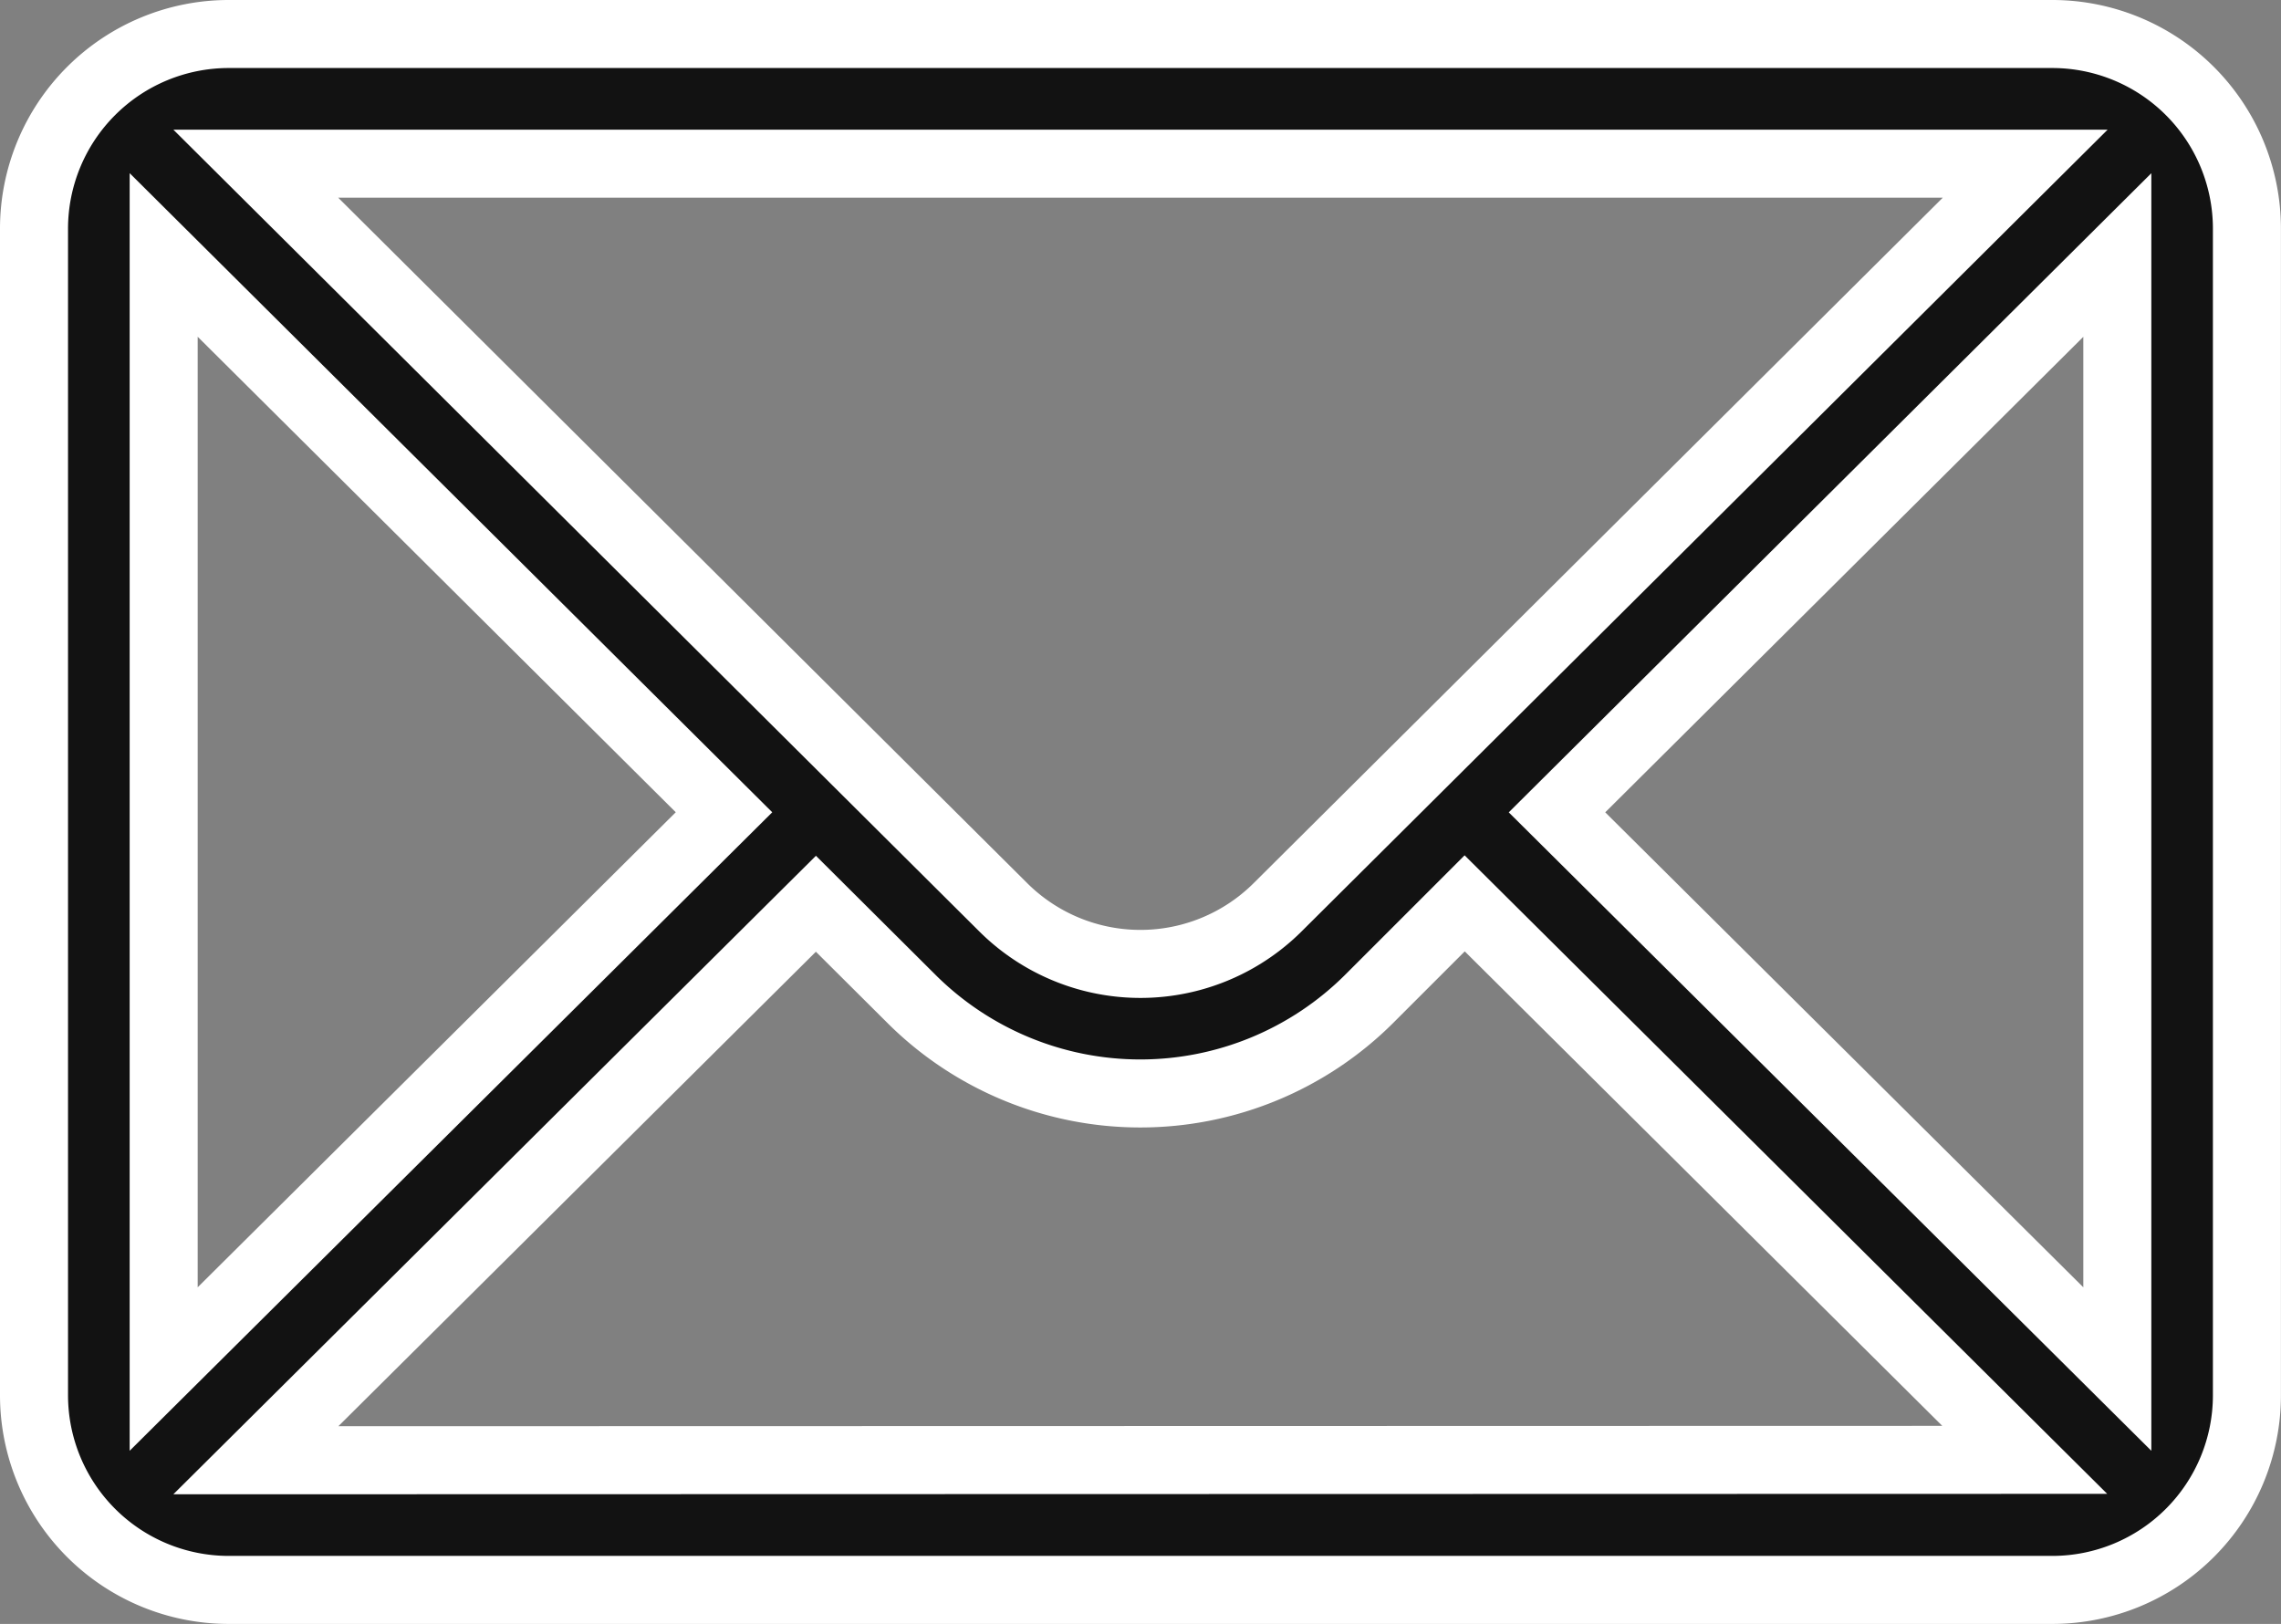
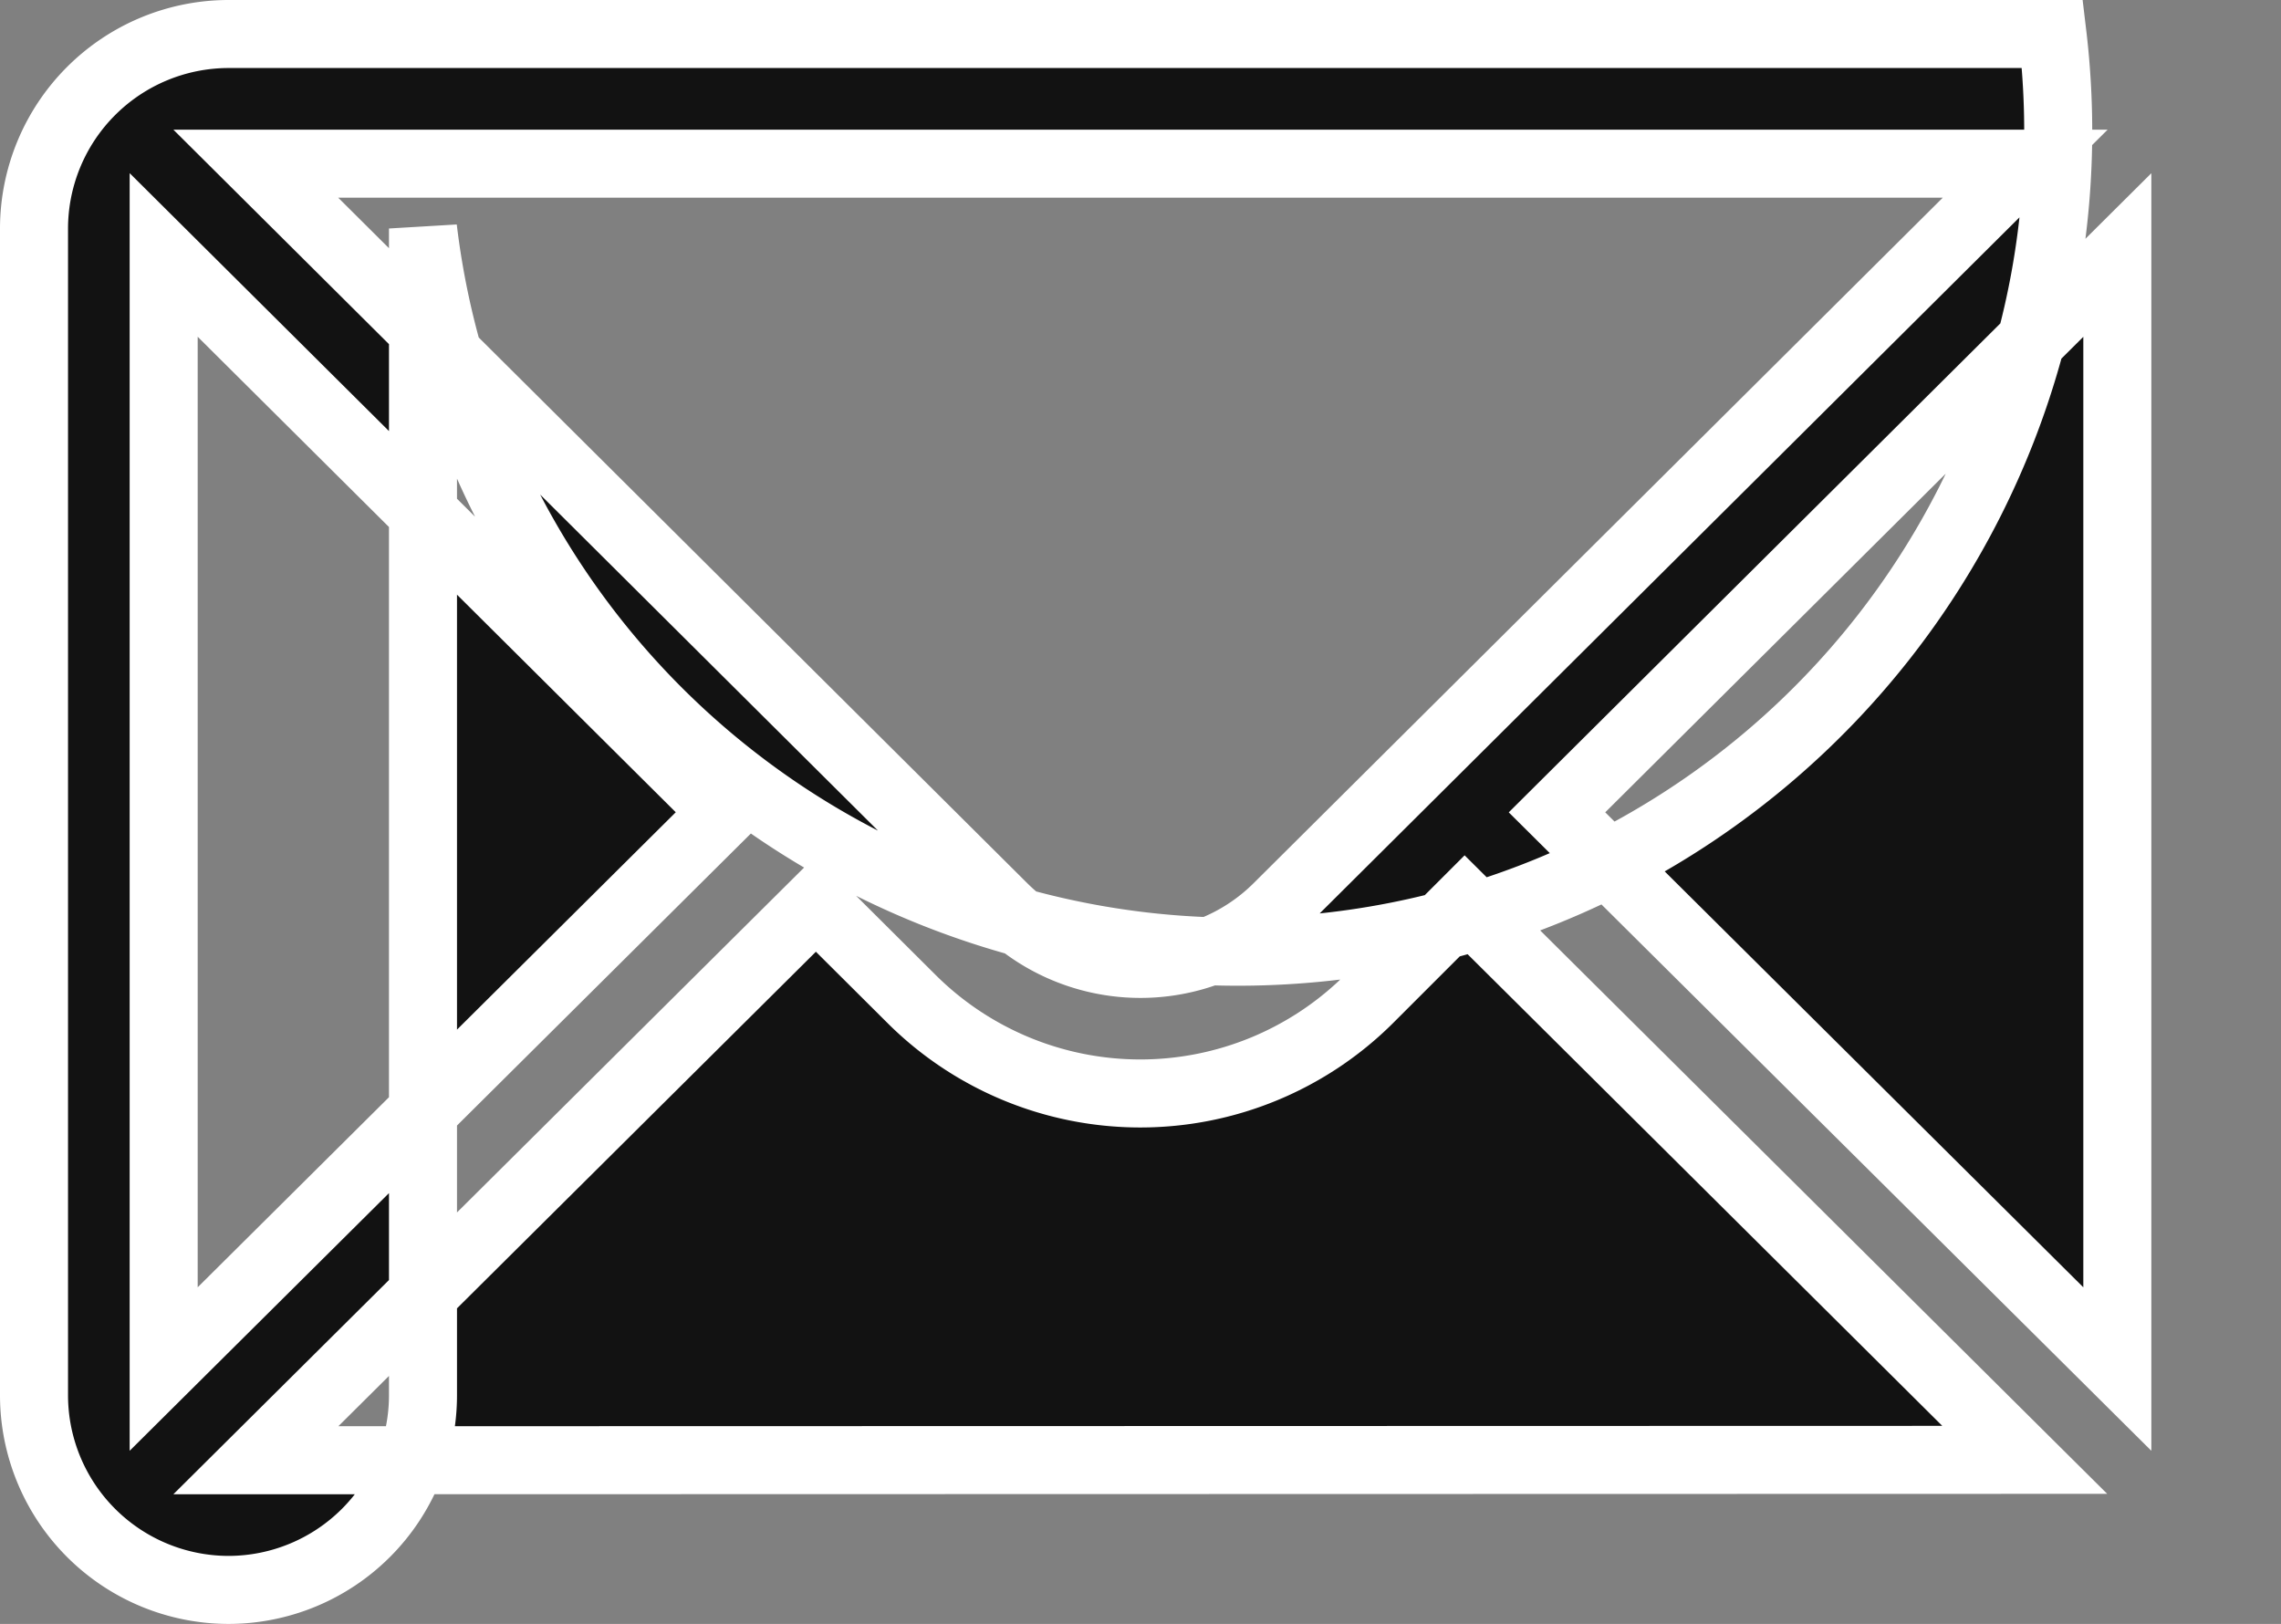
<svg xmlns="http://www.w3.org/2000/svg" width="33.531" height="23.873" viewBox="0 0 33.531 23.873">
  <rect x="0" y="0" width="33.531" height="23.873" fill="#808080" stroke="none" />
  <g id="mail" transform="translate(0.5 -75.5)">
    <g id="Group_14086" data-name="Group 14086" transform="translate(0 76)">
-       <path id="Path_11690" data-name="Path 11690" d="M29.671,76H2.859A2.863,2.863,0,0,0,0,78.859V96.014a2.863,2.863,0,0,0,2.859,2.859H29.671a2.862,2.862,0,0,0,2.859-2.859V78.859A2.862,2.862,0,0,0,29.671,76Zm-.4,1.906L18.287,88.832a2.859,2.859,0,0,1-4.045,0L3.26,77.906ZM1.906,95.626V79.248l8.237,8.193Zm1.355,1.341,8.233-8.181,1.4,1.394a4.765,4.765,0,0,0,6.737,0l1.4-1.4,8.233,8.181Zm27.364-1.341-8.237-8.184,8.237-8.193Z" transform="translate(0 -76)" fill="#121212" stroke="#fff" stroke-width="1" />
+       <path id="Path_11690" data-name="Path 11690" d="M29.671,76H2.859A2.863,2.863,0,0,0,0,78.859V96.014a2.863,2.863,0,0,0,2.859,2.859a2.862,2.862,0,0,0,2.859-2.859V78.859A2.862,2.862,0,0,0,29.671,76Zm-.4,1.906L18.287,88.832a2.859,2.859,0,0,1-4.045,0L3.26,77.906ZM1.906,95.626V79.248l8.237,8.193Zm1.355,1.341,8.233-8.181,1.4,1.394a4.765,4.765,0,0,0,6.737,0l1.4-1.4,8.233,8.181Zm27.364-1.341-8.237-8.184,8.237-8.193Z" transform="translate(0 -76)" fill="#121212" stroke="#fff" stroke-width="1" />
    </g>
  </g>
</svg>